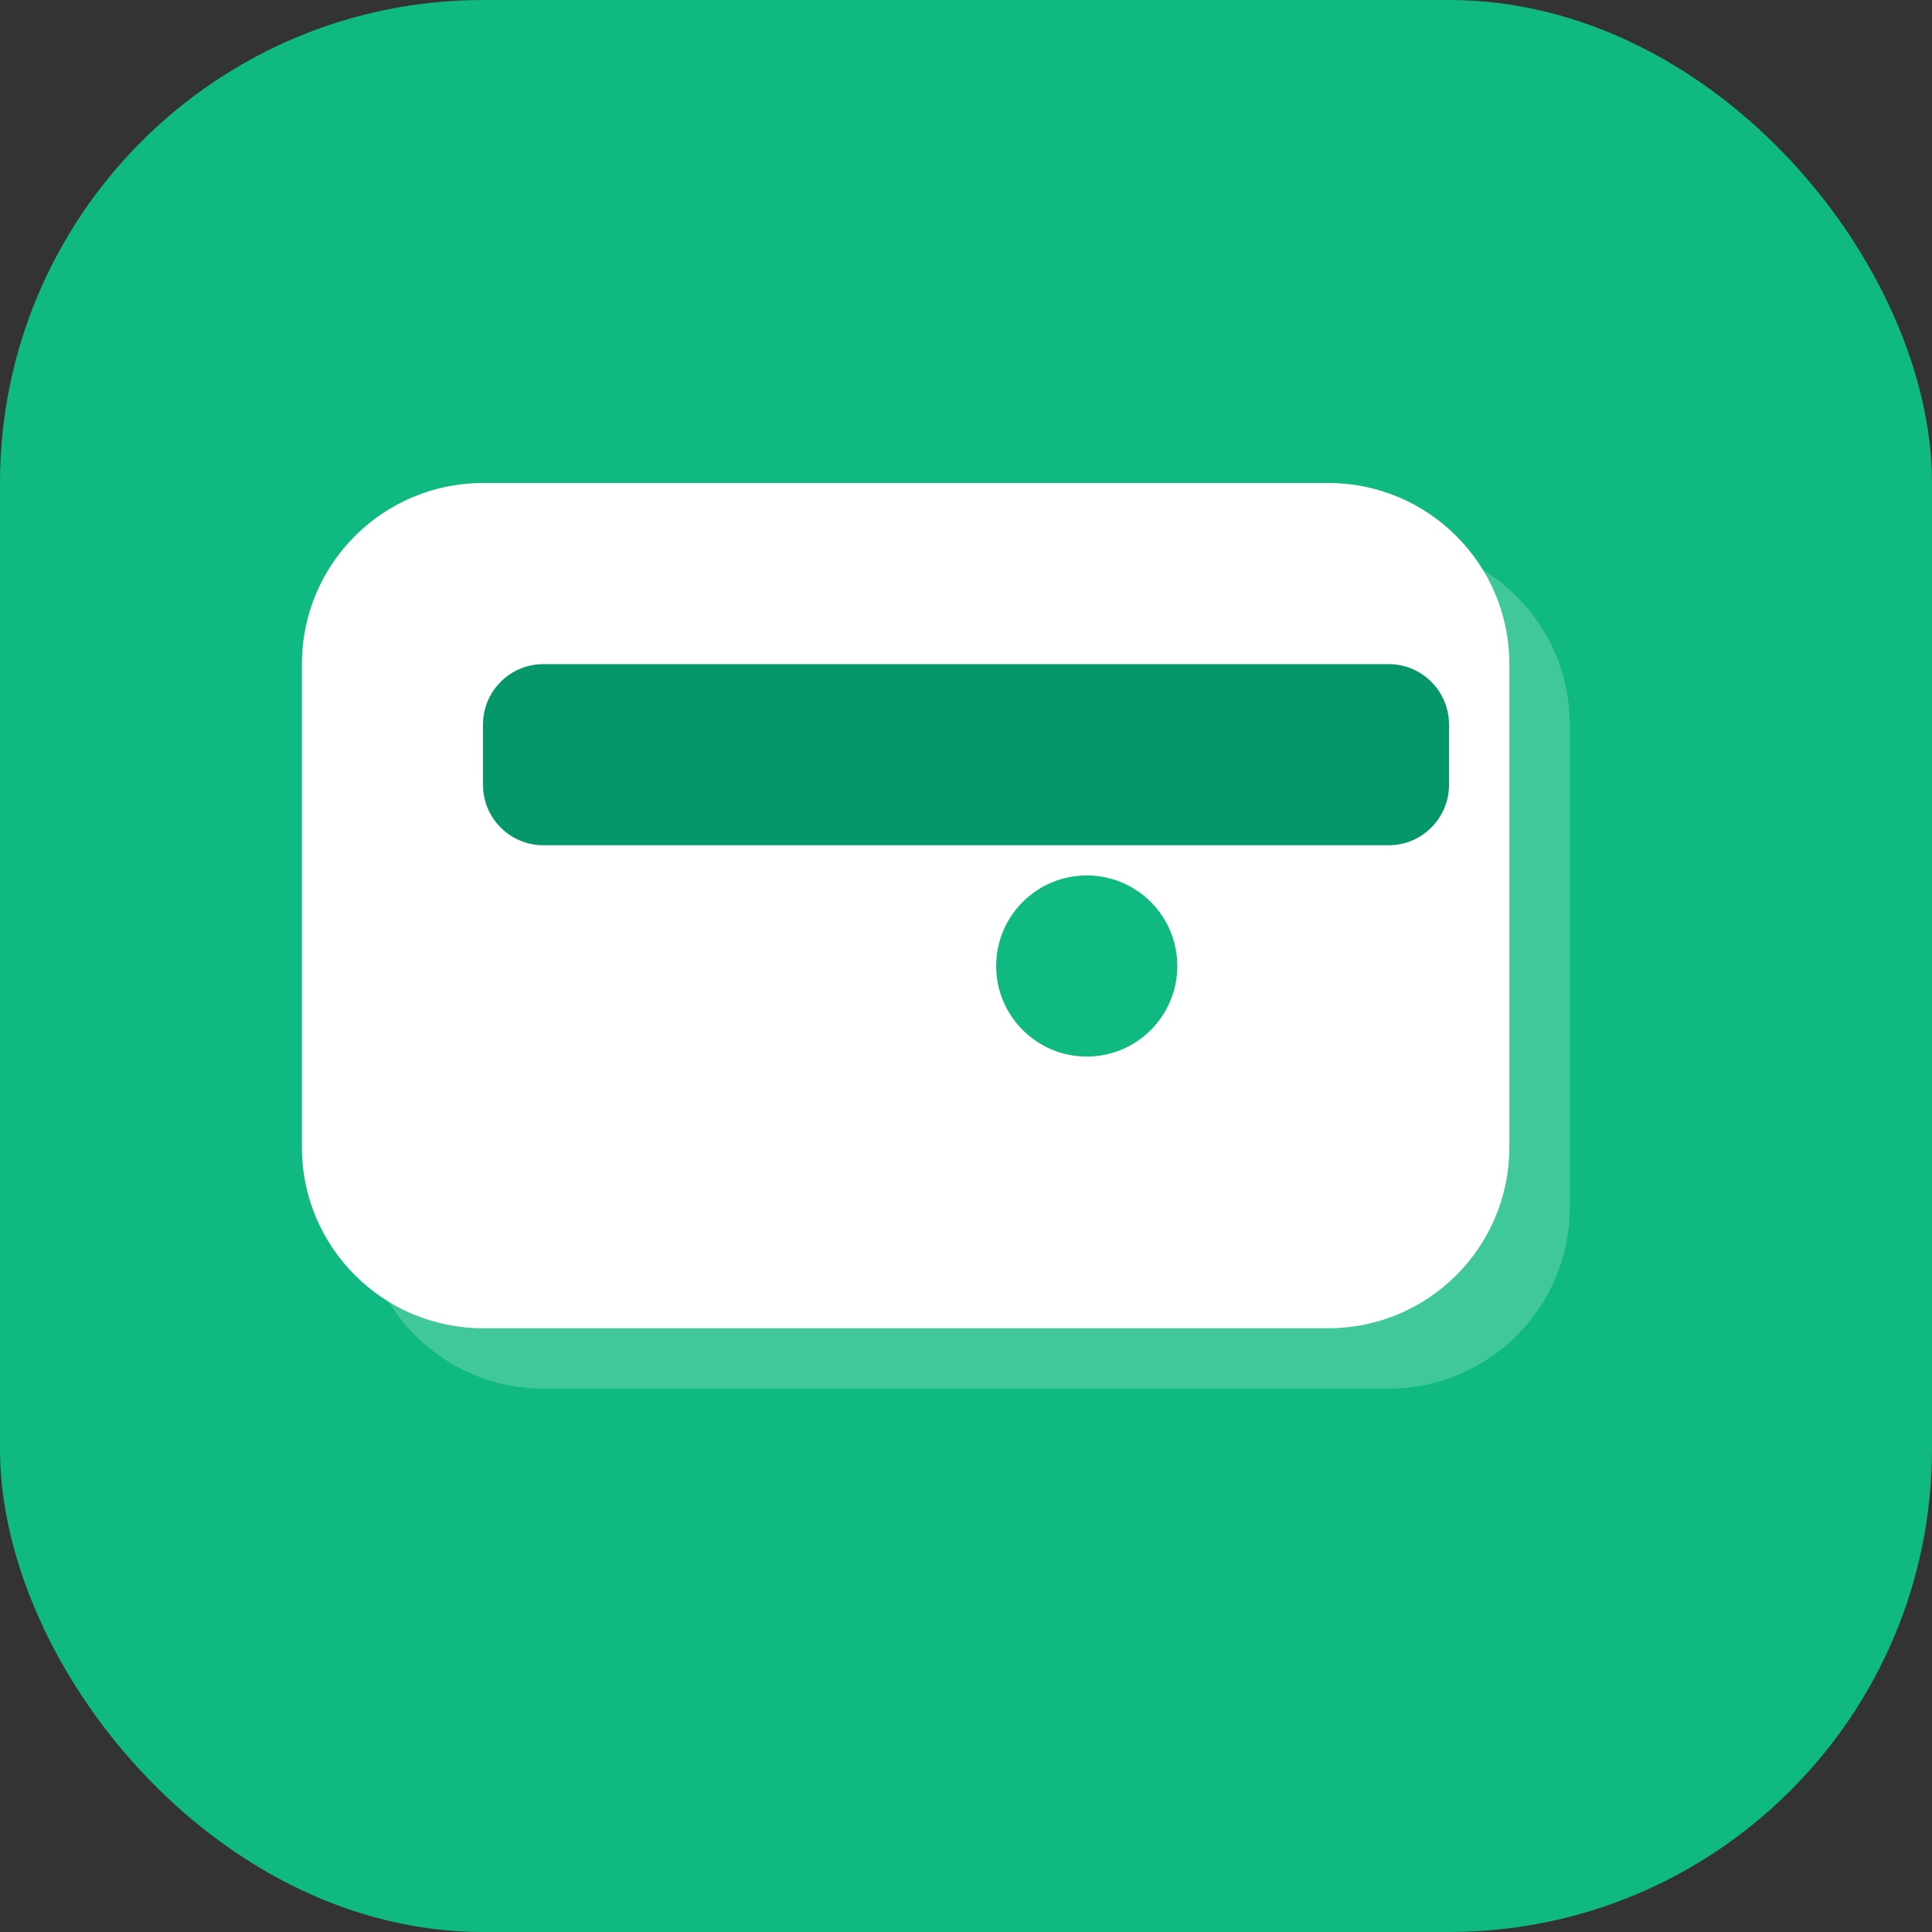
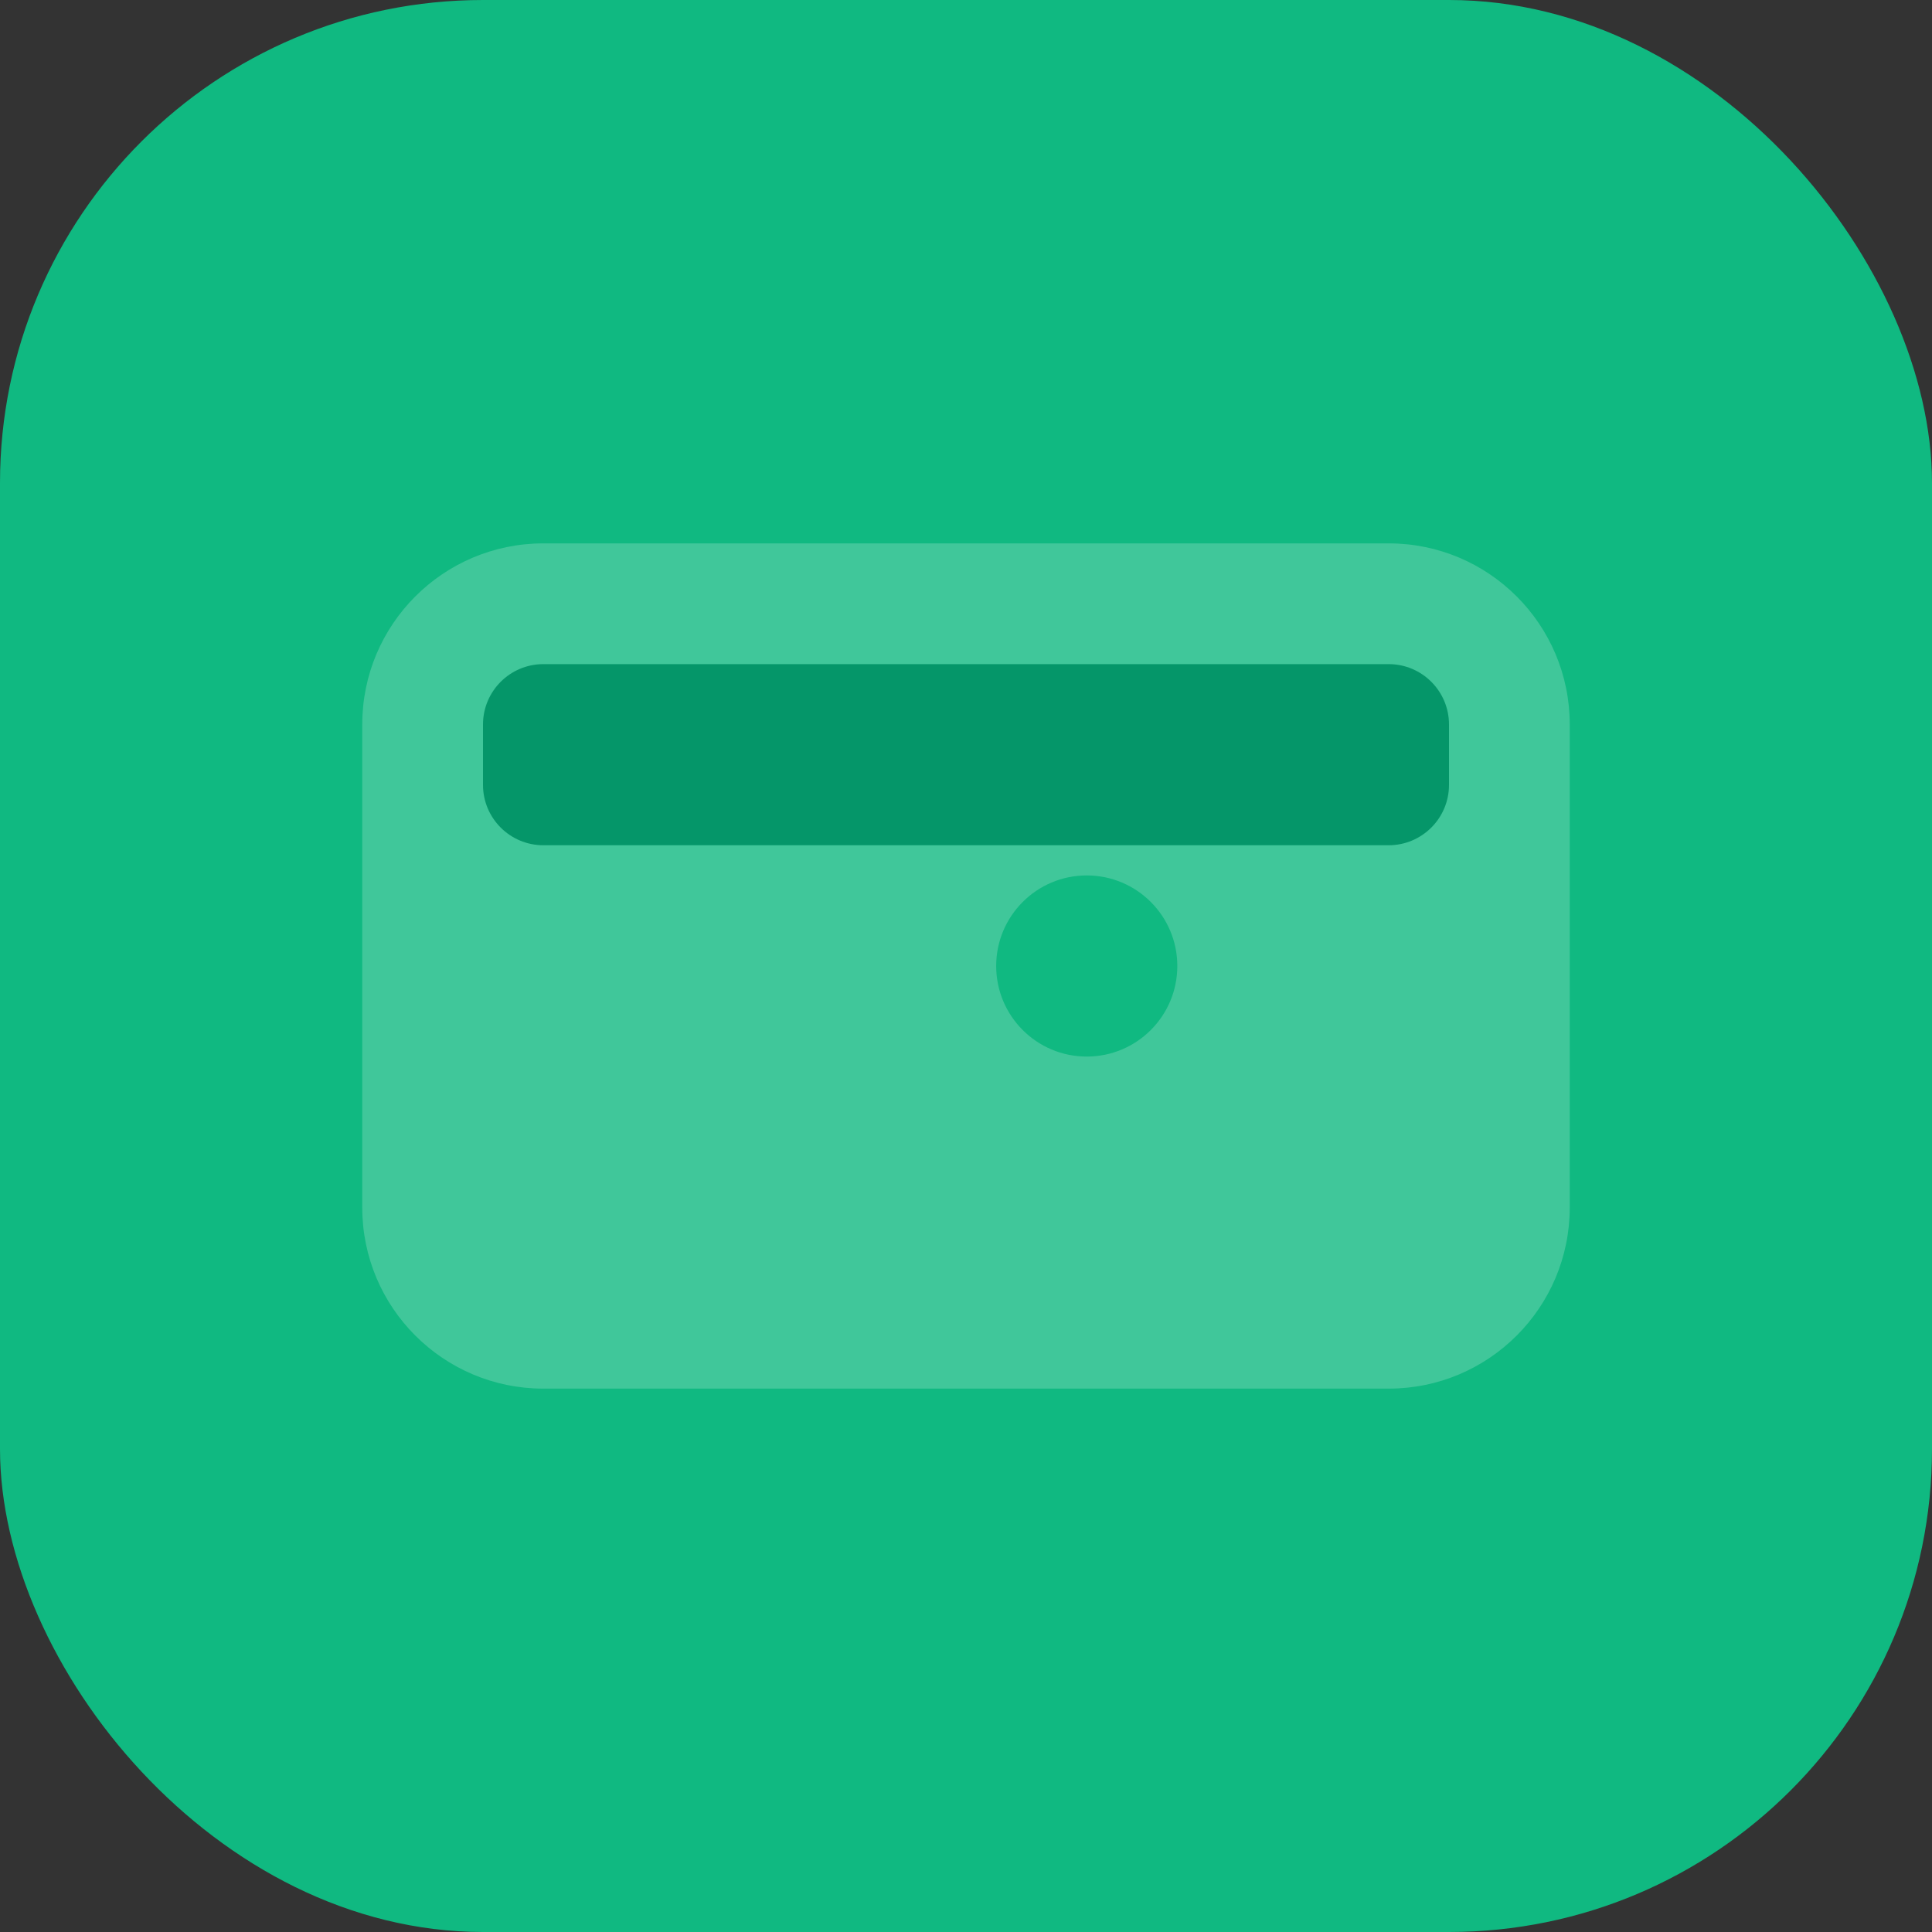
<svg xmlns="http://www.w3.org/2000/svg" viewBox="0 0 512 512">
  <rect x="0" y="0" width="512" height="512" fill="#333333" stroke="none" />
  <rect width="512" height="512" rx="128" fill="#10b981" />
  <path d="M368 144H144c-26.51 0-48 21.49-48 48v128c0 26.51 21.49 48 48 48h224c26.51 0 48-21.49 48-48V192c0-26.51-21.49-48-48-48z" fill="#ffffff" opacity="0.2" />
-   <path d="M352 128H128c-26.51 0-48 21.49-48 48v128c0 26.51 21.49 48 48 48h224c26.51 0 48-21.49 48-48V176c0-26.51-21.49-48-48-48z" fill="#ffffff" />
  <path d="M312 256c0 13.255-10.745 24-24 24s-24-10.745-24-24 10.745-24 24-24 24 10.745 24 24z" fill="#10b981" />
  <path d="M368 176H144c-8.837 0-16 7.163-16 16v16c0 8.837 7.163 16 16 16h224c8.837 0 16-7.163 16-16v-16c0-8.837-7.163-16-16-16z" fill="#059669" />
</svg>